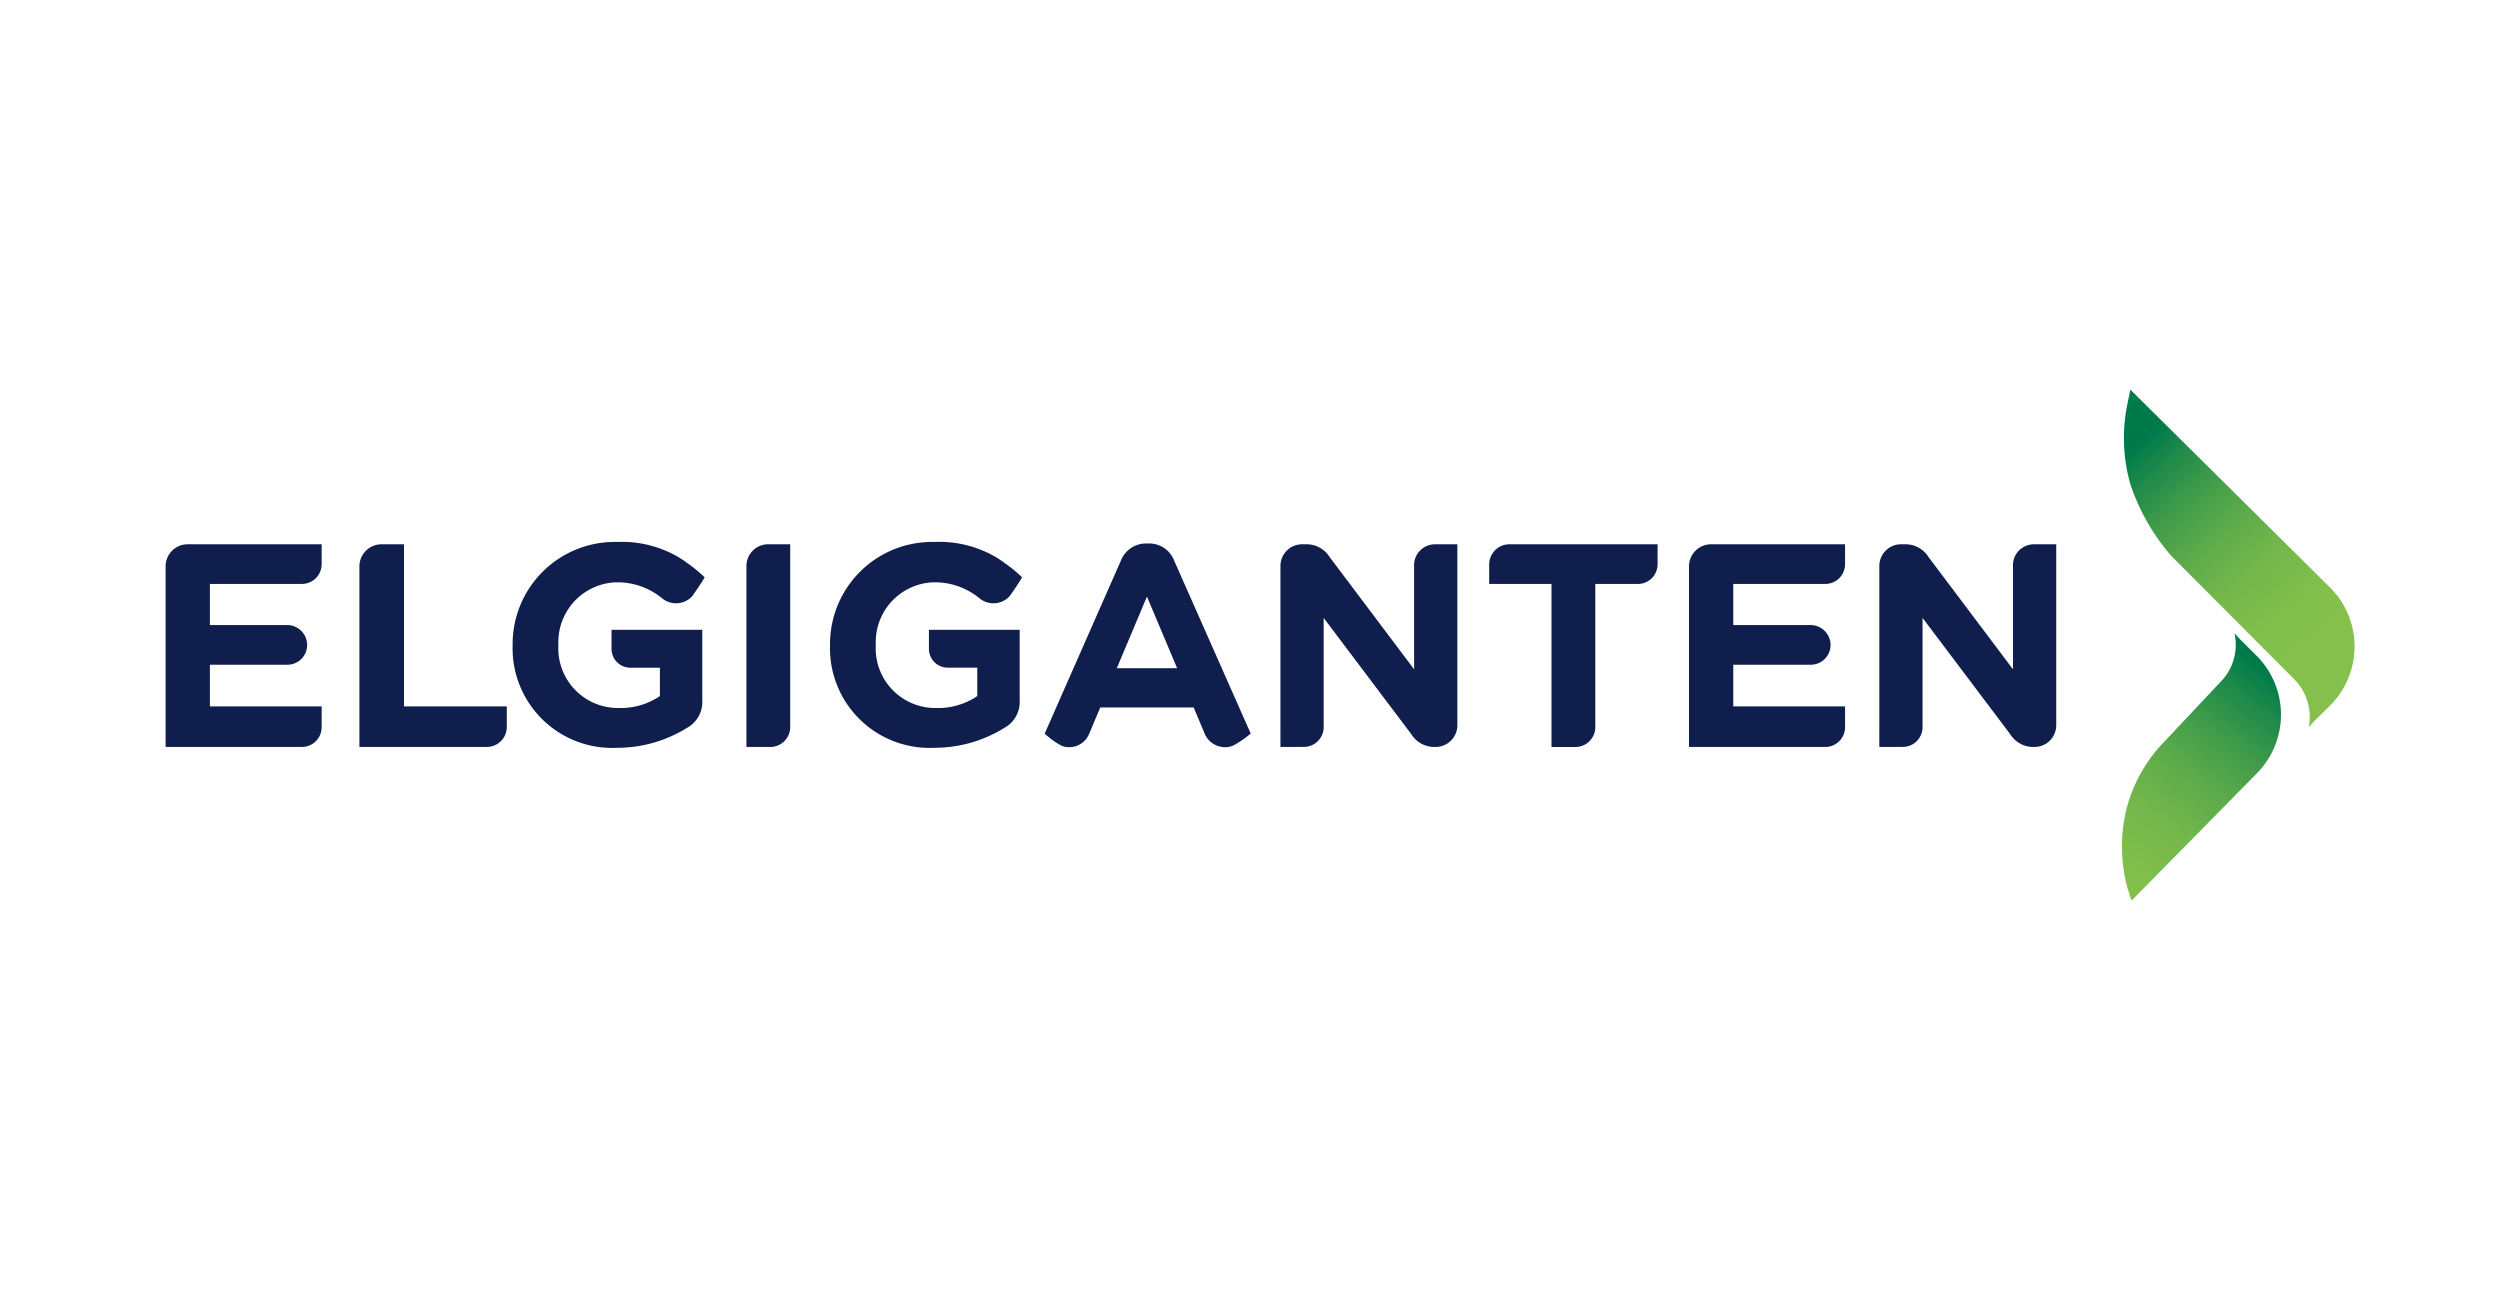
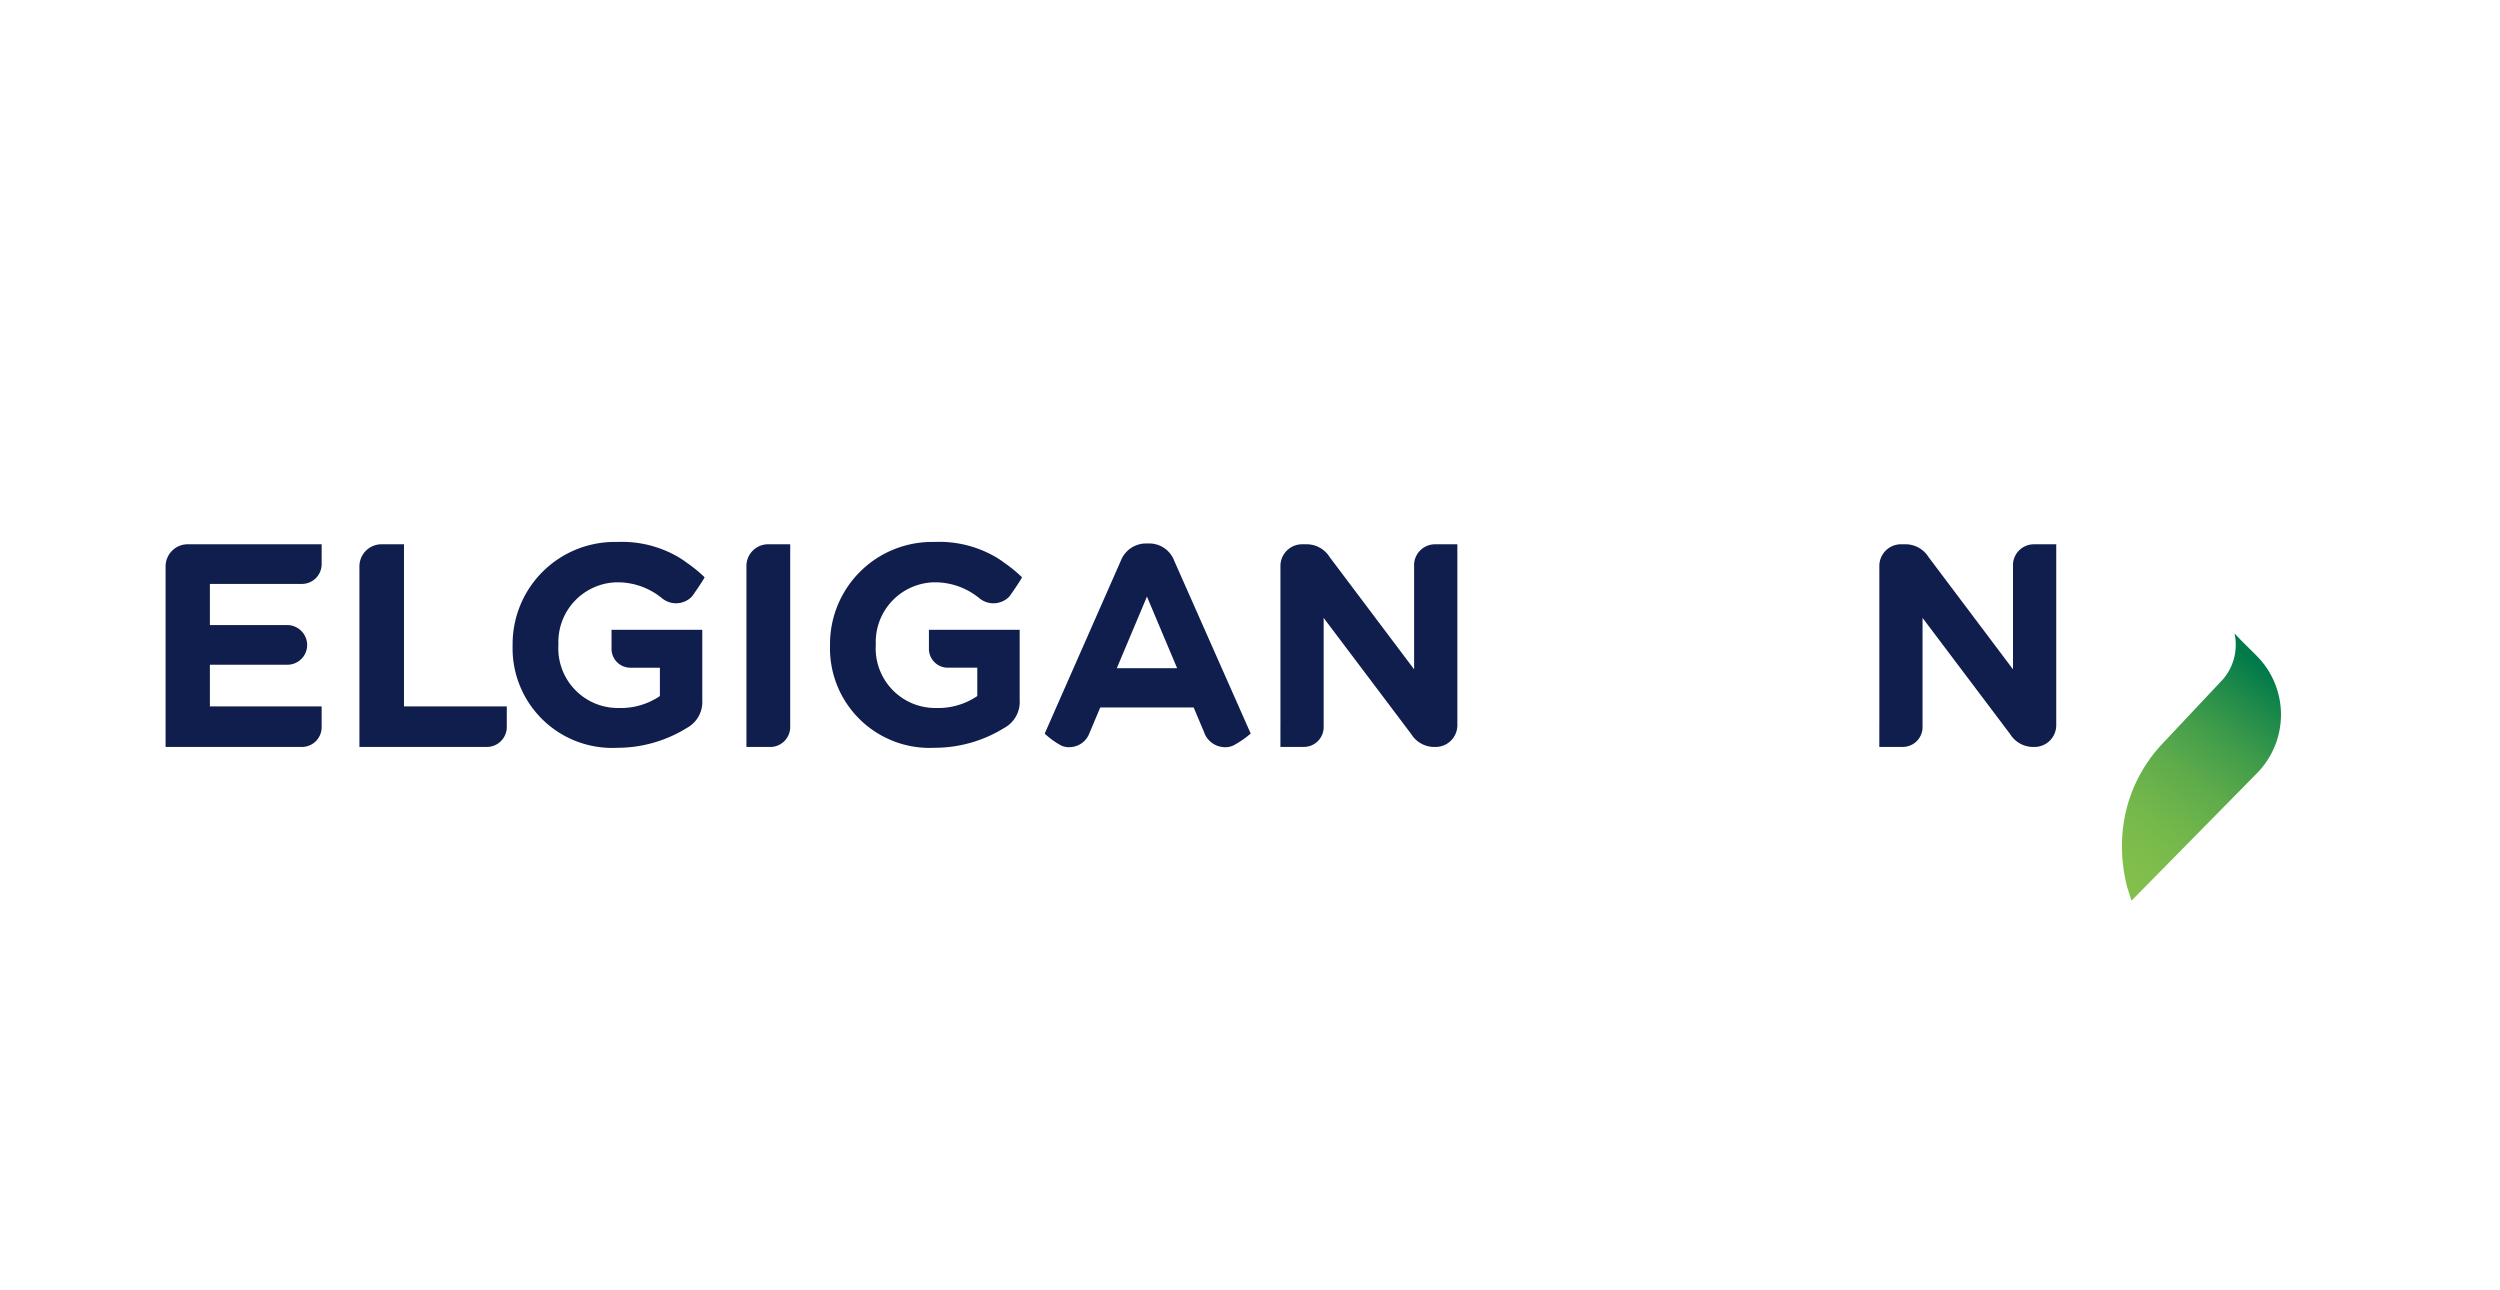
<svg xmlns="http://www.w3.org/2000/svg" xmlns:xlink="http://www.w3.org/1999/xlink" id="Layer_1" data-name="Layer 1" width="124" height="64" viewBox="0 0 124 64">
  <defs>
    <clipPath id="clip-path">
      <path d="M110.28,33.671l-2.941,3.128a7.339,7.339,0,0,0-2.087,4.93,8.061,8.061,0,0,0,.255,2.268l.216.677,6.204-6.303a4.136,4.136,0,0,0-.002-5.849l-.77-.765-.323-.341a2.622,2.622,0,0,1-.554,2.256" fill="none" />
    </clipPath>
    <linearGradient id="linear-gradient" x1="-505.525" y1="463.6" x2="-504.832" y2="463.6" gradientTransform="matrix(19.897, -0, 0, 19.897, 10159.591, -9186.411)" gradientUnits="userSpaceOnUse">
      <stop offset="0" stop-color="#84c04b" />
      <stop offset="0.169" stop-color="#80be4b" />
      <stop offset="0.344" stop-color="#73b74b" />
      <stop offset="0.522" stop-color="#5fac4b" />
      <stop offset="0.702" stop-color="#429d4a" />
      <stop offset="0.882" stop-color="#1d894a" />
      <stop offset="1" stop-color="#007a4a" />
    </linearGradient>
    <clipPath id="clip-path-2">
      <path d="M105.53,19.988a8.312,8.312,0,0,0,.15,4.077,10.548,10.548,0,0,0,1.982,3.474l6.128,6.149a2.644,2.644,0,0,1,.724,2.376h.003l.271-.299.788-.774a4.141,4.141,0,0,0,1.191-2.527,3.806,3.806,0,0,0,.02-.382v-.034a4.122,4.122,0,0,0-1.213-2.904l-9.909-9.818Z" fill="none" />
    </clipPath>
    <linearGradient id="linear-gradient-2" x1="-538.147" y1="483.768" x2="-537.453" y2="483.768" gradientTransform="translate(-8889.397 -9978.327) rotate(-90.001) scale(18.604)" xlink:href="#linear-gradient" />
  </defs>
  <g>
    <g>
      <g clip-path="url(#clip-path)">
        <rect x="101.51" y="30.836" width="15.419" height="14.417" transform="translate(12.881 102.038) rotate(-52.799)" fill="url(#linear-gradient)" />
      </g>
      <g clip-path="url(#clip-path-2)">
-         <rect x="100.991" y="17.526" width="19.846" height="20.339" transform="translate(9.036 79.559) rotate(-41)" fill="url(#linear-gradient-2)" />
-       </g>
+         </g>
    </g>
    <g>
      <path d="M34.269,29.638a1.049,1.049,0,0,0,.148-.186s.406-.575.533-.818a6.955,6.955,0,0,0-.897-.731c-.085-.065-.111-.083-.111-.083l-.248-.162a5.561,5.561,0,0,0-3.092-.777A5.066,5.066,0,0,0,25.426,31.987v.027a4.941,4.941,0,0,0,5.191,5.077,6.558,6.558,0,0,0,3.455-.987,1.465,1.465,0,0,0,.761-1.38v-3.486h-4.501v.948a.934.934,0,0,0,.947.932h1.452V34.525a3.459,3.459,0,0,1-2.044.592,2.958,2.958,0,0,1-2.99-3.13v-.029a2.964,2.964,0,0,1,2.834-3.074,3.464,3.464,0,0,1,2.159.676c.155.113.105.078.105.078A1.098,1.098,0,0,0,34.269,29.638Z" fill="#101e4d" />
      <path d="M50.013,29.638a1.044,1.044,0,0,0,.148-.186s.406-.575.533-.818a6.939,6.939,0,0,0-.897-.731c-.085-.065-.111-.083-.111-.083-.073-.05-.238-.157-.244-.161l-.005-.001a5.561,5.561,0,0,0-3.092-.777,5.066,5.066,0,0,0-5.176,5.105v.027a4.941,4.941,0,0,0,5.191,5.077,6.558,6.558,0,0,0,3.455-.987,1.465,1.465,0,0,0,.761-1.38v-3.486h-4.501v.948a.934.934,0,0,0,.946.932h1.452V34.525a3.459,3.459,0,0,1-2.044.592,2.958,2.958,0,0,1-2.99-3.13v-.029a2.964,2.964,0,0,1,2.834-3.074,3.463,3.463,0,0,1,2.159.676c.155.113.105.078.105.078A1.098,1.098,0,0,0,50.013,29.638Z" fill="#101e4d" />
-       <path d="M74.866,26.996a1.004,1.004,0,0,0-1.002 1h-.001v.968h3.091v8.086h1.136a.988.988,0,0,0,1.037-.977v-7.109h2.088a.977.977,0,0,0,1.001-.968l-0-1Z" fill="#101e4d" />
      <path d="M37.023,28.081v8.968h1.113v-.001a.991.991,0,0,0,1.058-.979V26.996H38.08A1.076,1.076,0,0,0,37.023,28.081Z" fill="#101e4d" />
      <path d="M20.038,26.996H18.9a1.098,1.098,0,0,0-1.073,1.106v8.947h6.304a.992.992,0,0,0,1.006-.98V35.039H20.038Z" fill="#101e4d" />
      <path d="M8.213,28.102l0,8.947h6.749a.981.981,0,0,0,.992-.977V35.039H10.41V32.971h3.835a.981.981,0,0,0,.99-.977.993.993,0,0,0-.99-.991H10.41V28.963h4.552a.981.981,0,0,0,.992-.977V26.996H9.319A1.097,1.097,0,0,0,8.213,28.102Z" fill="#101e4d" />
-       <path d="M83.774,28.102l0,8.947h6.749a.981.981,0,0,0,.992-.977V35.039H85.971V32.971h3.835a.981.981,0,0,0,.99-.977.993.993,0,0,0-.99-.991H85.971V28.963h4.552a.981.981,0,0,0,.992-.977V26.996h-6.635A1.097,1.097,0,0,0,83.774,28.102Z" fill="#101e4d" />
      <path d="M71.171,26.997A1.038,1.038,0,0,0,70.14,28.102v5.097l-4.19-5.569a1.346,1.346,0,0,0-1.128-.634h-.226a1.076,1.076,0,0,0-1.086,1.085V35.935h-.001v1.114l1.114-.003a.982.982,0,0,0,1.031-.974V30.649L70,36.414a1.342,1.342,0,0,0,1.128.635h.07a1.079,1.079,0,0,0,1.087-1.086V26.996H71.171Z" fill="#101e4d" />
      <path d="M100.876,26.996v.001A1.038,1.038,0,0,0,99.845,28.102v5.097l-4.19-5.569a1.346,1.346,0,0,0-1.128-.634h-.226a1.076,1.076,0,0,0-1.086,1.085V35.935h-.001v1.114l1.114-.003a.982.982,0,0,0,1.031-.974V30.649L99.705,36.414a1.342,1.342,0,0,0,1.128.635h.07a1.079,1.079,0,0,0,1.087-1.086V26.996Z" fill="#101e4d" />
    </g>
    <path d="M58.242,27.816a1.322,1.322,0,0,0-1.254-.86h-.128a1.34,1.34,0,0,0-1.268.86l-3.775,8.571a3.972,3.972,0,0,0,.842.604.944.944,0,0,0,.368.069,1.067,1.067,0,0,0,1.001-.677l.544-1.292,4.634-.001.515,1.223a1.105,1.105,0,0,0,1.042.748.934.934,0,0,0,.44-.1,4.886,4.886,0,0,0,.832-.577Zm-2.849,5.328,1.496-3.553,1.497,3.553Z" fill="#101e4d" />
  </g>
</svg>